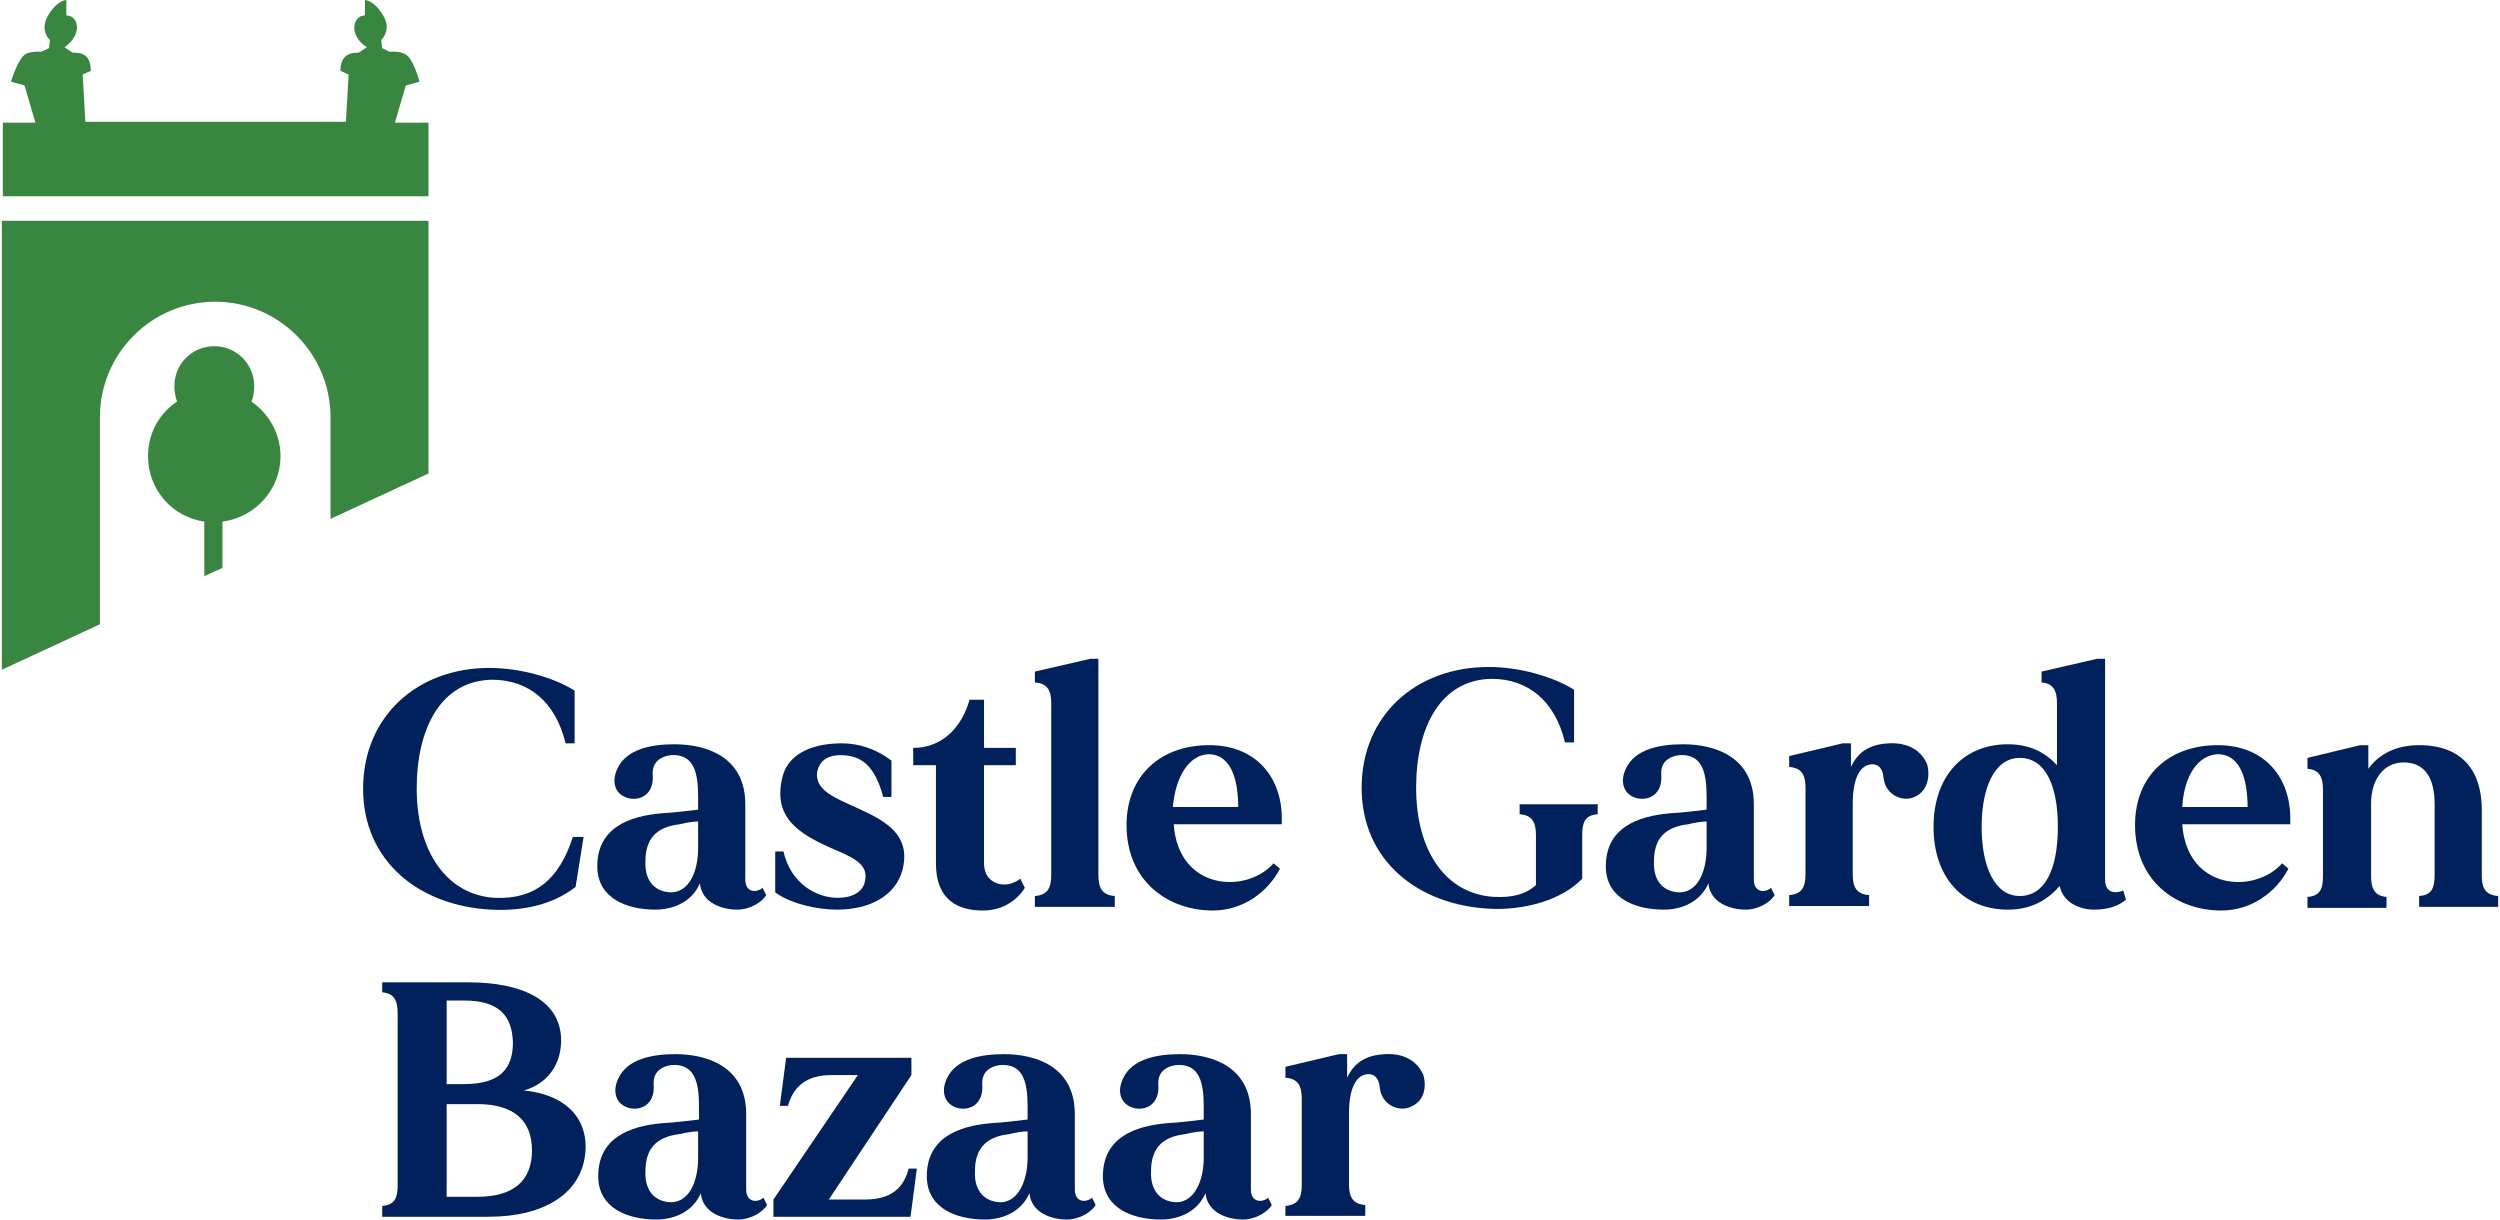
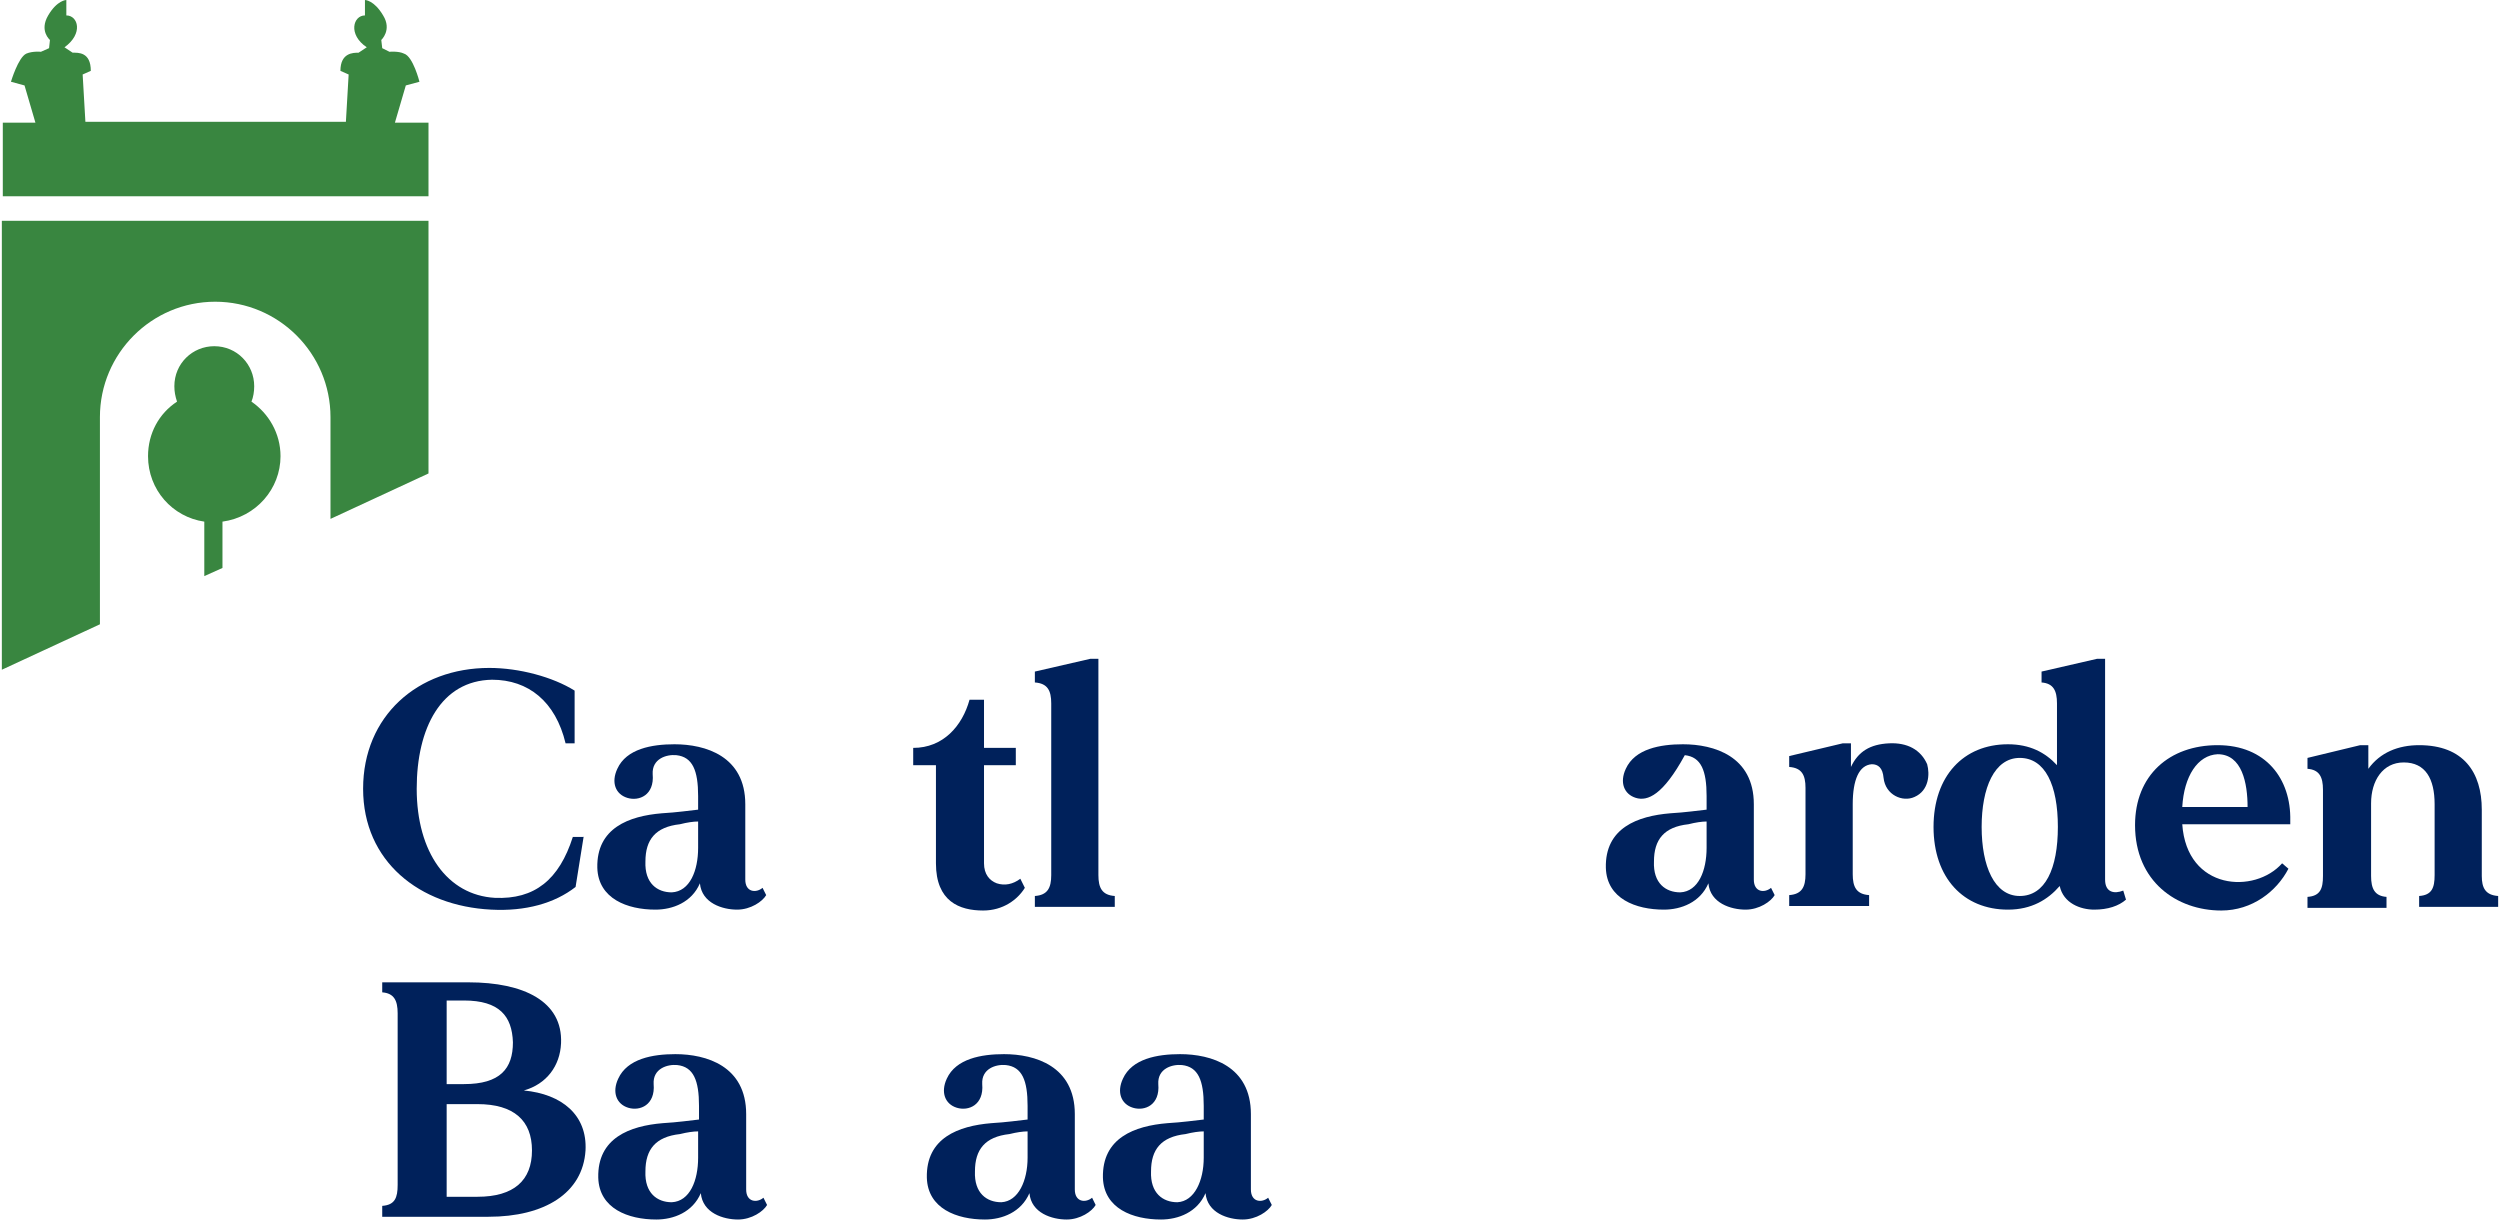
<svg xmlns="http://www.w3.org/2000/svg" width="164px" height="80px" viewBox="0 0 164 80" version="1.1">
  <g id="surface1">
    <path style=" stroke:none;fill-rule:nonzero;fill:rgb(22.353%,52.549%,25.098%);fill-opacity:1;" d="M 28.051 8.047 L 25.906 8.047 L 26.621 5.605 L 27.516 5.363 C 27.516 5.363 27.098 3.695 26.5 3.516 C 26.145 3.34 25.551 3.398 25.551 3.398 L 25.074 3.16 L 25.012 2.621 C 25.012 2.621 25.727 1.969 25.133 1.012 C 24.535 0 23.941 0 23.941 0 L 23.941 1.012 C 23.168 1.012 22.809 2.266 24.059 3.102 L 23.523 3.457 C 23.168 3.457 22.332 3.457 22.332 4.648 L 22.871 4.887 L 22.691 7.988 L 5.602 7.988 L 5.422 4.887 L 5.957 4.648 C 5.957 3.398 5.125 3.457 4.766 3.457 L 4.23 3.102 C 5.48 2.207 5.125 1.012 4.352 1.012 L 4.352 0 C 4.352 0 3.754 0 3.16 1.012 C 2.562 2.027 3.277 2.621 3.277 2.621 L 3.219 3.16 L 2.684 3.398 C 2.684 3.398 2.148 3.34 1.73 3.516 C 1.195 3.754 0.719 5.363 0.719 5.363 L 1.609 5.605 L 2.324 8.047 L 0.184 8.047 L 0.184 12.875 L 28.109 12.875 L 28.109 8.047 Z M 28.051 8.047 " />
    <path style=" stroke:none;fill-rule:nonzero;fill:rgb(22.353%,52.549%,25.098%);fill-opacity:1;" d="M 18.402 29.926 C 18.402 28.434 17.629 27.125 16.496 26.348 C 16.617 26.051 16.676 25.691 16.676 25.336 C 16.676 23.906 15.547 22.711 14.055 22.711 C 12.629 22.711 11.438 23.844 11.438 25.336 C 11.438 25.691 11.496 25.992 11.613 26.348 C 10.426 27.125 9.711 28.434 9.711 29.926 C 9.711 32.133 11.316 33.918 13.402 34.219 L 13.402 37.793 L 14.594 37.258 L 14.594 34.219 C 16.797 33.918 18.402 32.07 18.402 29.926 Z M 18.402 29.926 " />
    <path style=" stroke:none;fill-rule:nonzero;fill:rgb(22.353%,52.549%,25.098%);fill-opacity:1;" d="M 6.555 27.363 C 6.555 23.188 9.949 19.793 14.117 19.793 C 18.285 19.793 21.68 23.188 21.68 27.363 L 21.68 34.039 L 28.109 31.059 L 28.109 14.484 L 0.121 14.484 L 0.121 43.934 L 6.555 40.953 C 6.555 40.953 6.555 27.363 6.555 27.363 Z M 6.555 27.363 " />
    <path style=" stroke:none;fill-rule:nonzero;fill:rgb(0%,12.941%,35.686%);fill-opacity:1;" d="M 38.293 54.844 L 37.758 58.184 C 36.387 59.254 34.48 59.793 32.219 59.672 C 27.516 59.434 23.82 56.512 23.82 51.742 C 23.82 46.977 27.395 43.816 32.098 43.816 C 34.062 43.816 36.266 44.41 37.695 45.305 L 37.695 48.762 L 37.102 48.762 C 36.445 46.02 34.66 44.59 32.277 44.59 C 28.941 44.648 27.336 47.75 27.336 51.742 C 27.336 55.918 29.359 58.719 32.457 58.898 C 35.078 59.016 36.684 57.703 37.578 54.902 L 38.293 54.902 Z M 38.293 54.844 " />
    <path style=" stroke:none;fill-rule:nonzero;fill:rgb(0%,12.941%,35.686%);fill-opacity:1;" d="M 50.262 58.719 C 50.023 59.137 49.25 59.672 48.355 59.672 C 47.402 59.672 46.035 59.254 45.914 57.945 C 45.379 59.195 44.129 59.672 42.996 59.672 C 41.152 59.672 39.246 58.957 39.184 56.93 C 39.125 54.309 41.27 53.531 43.414 53.352 C 44.426 53.293 45.199 53.176 45.797 53.113 C 45.797 52.578 45.797 52.219 45.797 52.219 C 45.797 50.551 45.438 49.656 44.367 49.539 C 43.711 49.477 42.758 49.777 42.816 50.789 C 42.938 52.16 41.926 52.578 41.152 52.34 C 40.375 52.102 40.078 51.328 40.496 50.434 C 41.09 49.121 42.758 48.824 44.246 48.824 C 46.273 48.824 48.891 49.598 48.891 52.758 L 48.891 57.703 C 48.891 58.539 49.605 58.598 50.023 58.242 Z M 45.797 55.617 C 45.797 55.023 45.797 54.426 45.797 53.891 C 45.496 53.891 45.082 53.949 44.605 54.07 C 42.996 54.246 42.34 55.082 42.34 56.512 C 42.281 57.945 43.117 58.539 44.066 58.539 C 45.258 58.48 45.797 57.109 45.797 55.617 Z M 45.797 55.617 " />
-     <path style=" stroke:none;fill-rule:nonzero;fill:rgb(0%,12.941%,35.686%);fill-opacity:1;" d="M 56.215 52.996 C 57.883 53.77 59.848 54.664 59.191 57.109 C 58.719 58.777 57.051 59.672 54.906 59.672 C 53.535 59.672 51.809 59.254 50.855 58.539 L 50.855 55.855 L 51.395 55.855 C 51.867 57.945 53.535 58.898 54.965 58.898 C 55.859 58.898 56.633 58.539 56.75 57.766 C 56.988 56.633 55.859 56.215 54.488 55.617 C 52.344 54.664 50.68 53.59 51.332 50.969 C 51.75 49.238 53.656 48.762 55.203 48.762 C 56.336 48.762 57.465 49.121 58.48 49.895 L 58.48 52.281 L 57.941 52.281 C 57.406 50.312 56.574 49.539 55.145 49.539 C 54.547 49.539 53.773 49.719 53.598 50.672 C 53.477 51.863 54.785 52.34 56.215 52.996 Z M 56.215 52.996 " />
    <path style=" stroke:none;fill-rule:nonzero;fill:rgb(0%,12.941%,35.686%);fill-opacity:1;" d="M 67.23 58.242 C 66.754 59.016 65.805 59.73 64.492 59.73 C 62.945 59.73 61.398 59.137 61.398 56.633 L 61.398 50.195 L 59.906 50.195 L 59.906 49.062 C 61.871 49.062 63.125 47.629 63.602 45.902 C 64.195 45.902 64.551 45.902 64.551 45.902 L 64.551 49.062 L 66.637 49.062 L 66.637 50.195 L 64.551 50.195 L 64.551 56.633 C 64.551 57.348 64.91 57.766 65.387 57.945 C 65.922 58.121 66.457 58.004 66.934 57.645 Z M 67.23 58.242 " />
    <path style=" stroke:none;fill-rule:nonzero;fill:rgb(0%,12.941%,35.686%);fill-opacity:1;" d="M 73.129 58.777 L 73.129 59.492 L 67.887 59.492 L 67.887 58.777 C 68.723 58.719 68.961 58.242 68.961 57.406 L 68.961 46.141 C 68.961 45.305 68.723 44.828 67.887 44.77 L 67.887 44.055 L 71.52 43.219 L 72.055 43.219 L 72.055 57.406 C 72.055 58.242 72.293 58.719 73.129 58.777 Z M 73.129 58.777 " />
-     <path style=" stroke:none;fill-rule:nonzero;fill:rgb(0%,12.941%,35.686%);fill-opacity:1;" d="M 84.086 54.07 C 76.996 54.07 76.996 54.07 76.996 54.07 C 77.297 58.422 81.762 58.66 83.547 56.633 L 83.965 56.988 C 83.191 58.48 81.582 59.73 79.559 59.73 C 76.641 59.73 73.902 57.824 73.902 54.129 C 73.902 50.848 76.164 48.883 79.32 48.883 C 82.477 48.883 84.145 51.09 84.086 53.832 Z M 76.938 52.938 L 81.227 52.938 C 81.227 51.387 80.867 49.477 79.262 49.477 C 78.012 49.539 77.117 50.91 76.938 52.938 Z M 76.938 52.938 " />
-     <path style=" stroke:none;fill-rule:nonzero;fill:rgb(0%,12.941%,35.686%);fill-opacity:1;" d="M 104.809 52.758 L 104.809 53.414 C 103.973 53.473 103.793 53.949 103.793 54.785 L 103.793 57.645 C 102.426 59.074 99.922 59.73 97.719 59.613 C 93.016 59.375 89.324 56.453 89.324 51.684 C 89.324 46.914 92.898 43.754 97.66 43.754 C 99.625 43.754 101.828 44.352 103.258 45.246 L 103.258 48.703 L 102.664 48.703 C 102.008 45.961 100.223 44.531 97.84 44.531 C 94.504 44.59 92.898 47.691 92.898 51.684 C 92.898 55.855 94.863 58.66 98.02 58.836 C 99.211 58.898 100.102 58.66 100.758 58.062 L 100.758 54.785 C 100.758 53.949 100.52 53.473 99.688 53.414 L 99.688 52.758 Z M 104.809 52.758 " />
-     <path style=" stroke:none;fill-rule:nonzero;fill:rgb(0%,12.941%,35.686%);fill-opacity:1;" d="M 116.418 58.719 C 116.18 59.137 115.406 59.672 114.512 59.672 C 113.559 59.672 112.191 59.254 112.07 57.945 C 111.535 59.195 110.285 59.672 109.152 59.672 C 107.309 59.672 105.402 58.957 105.344 56.93 C 105.281 54.309 107.426 53.531 109.57 53.352 C 110.582 53.293 111.355 53.176 111.953 53.113 C 111.953 52.578 111.953 52.219 111.953 52.219 C 111.953 50.551 111.594 49.656 110.523 49.539 C 109.867 49.477 108.914 49.777 108.977 50.789 C 109.094 52.16 108.082 52.578 107.309 52.34 C 106.535 52.102 106.234 51.328 106.652 50.434 C 107.25 49.121 108.914 48.824 110.402 48.824 C 112.43 48.824 115.051 49.598 115.051 52.758 L 115.051 57.703 C 115.051 58.539 115.762 58.598 116.18 58.242 Z M 111.953 55.617 C 111.953 55.023 111.953 54.426 111.953 53.891 C 111.656 53.891 111.238 53.949 110.762 54.07 C 109.152 54.246 108.5 55.082 108.5 56.512 C 108.438 57.945 109.273 58.539 110.227 58.539 C 111.418 58.48 111.953 57.109 111.953 55.617 Z M 111.953 55.617 " />
+     <path style=" stroke:none;fill-rule:nonzero;fill:rgb(0%,12.941%,35.686%);fill-opacity:1;" d="M 116.418 58.719 C 116.18 59.137 115.406 59.672 114.512 59.672 C 113.559 59.672 112.191 59.254 112.07 57.945 C 111.535 59.195 110.285 59.672 109.152 59.672 C 107.309 59.672 105.402 58.957 105.344 56.93 C 105.281 54.309 107.426 53.531 109.57 53.352 C 110.582 53.293 111.355 53.176 111.953 53.113 C 111.953 52.578 111.953 52.219 111.953 52.219 C 111.953 50.551 111.594 49.656 110.523 49.539 C 109.094 52.16 108.082 52.578 107.309 52.34 C 106.535 52.102 106.234 51.328 106.652 50.434 C 107.25 49.121 108.914 48.824 110.402 48.824 C 112.43 48.824 115.051 49.598 115.051 52.758 L 115.051 57.703 C 115.051 58.539 115.762 58.598 116.18 58.242 Z M 111.953 55.617 C 111.953 55.023 111.953 54.426 111.953 53.891 C 111.656 53.891 111.238 53.949 110.762 54.07 C 109.152 54.246 108.5 55.082 108.5 56.512 C 108.438 57.945 109.273 58.539 110.227 58.539 C 111.418 58.48 111.953 57.109 111.953 55.617 Z M 111.953 55.617 " />
    <path style=" stroke:none;fill-rule:nonzero;fill:rgb(0%,12.941%,35.686%);fill-opacity:1;" d="M 125.59 52.281 C 124.816 52.637 123.684 52.16 123.562 51.027 C 123.504 50.371 123.207 50.133 122.789 50.133 C 121.957 50.195 121.539 51.148 121.539 52.758 L 121.539 57.348 C 121.539 58.184 121.777 58.66 122.613 58.719 L 122.613 59.434 L 117.371 59.434 L 117.371 58.719 C 118.203 58.66 118.441 58.184 118.441 57.348 L 118.441 51.684 C 118.441 50.848 118.203 50.371 117.371 50.312 L 117.371 49.598 L 120.883 48.762 L 121.422 48.762 L 121.422 50.312 C 121.898 49.301 122.672 48.824 123.922 48.762 C 125.113 48.703 126.004 49.18 126.422 50.133 C 126.602 50.789 126.543 51.863 125.59 52.281 Z M 125.59 52.281 " />
    <path style=" stroke:none;fill-rule:nonzero;fill:rgb(0%,12.941%,35.686%);fill-opacity:1;" d="M 139.465 59.016 C 138.988 59.434 138.273 59.672 137.379 59.672 C 136.484 59.672 135.355 59.254 135.117 58.121 C 134.344 59.016 133.27 59.672 131.723 59.672 C 128.805 59.672 126.84 57.586 126.84 54.246 C 126.84 50.91 128.805 48.824 131.723 48.824 C 133.152 48.824 134.164 49.359 134.938 50.195 L 134.938 46.141 C 134.938 45.305 134.699 44.828 133.926 44.77 L 133.926 44.055 L 137.559 43.219 L 138.094 43.219 L 138.094 57.703 C 138.094 58.539 138.688 58.66 139.285 58.422 Z M 134.996 54.246 C 134.996 51.504 134.164 49.719 132.496 49.719 C 130.828 49.719 129.996 51.684 129.996 54.246 C 129.996 56.812 130.828 58.777 132.496 58.777 C 134.164 58.777 134.996 56.988 134.996 54.246 Z M 134.996 54.246 " />
    <path style=" stroke:none;fill-rule:nonzero;fill:rgb(0%,12.941%,35.686%);fill-opacity:1;" d="M 150.242 54.07 C 143.156 54.07 143.156 54.07 143.156 54.07 C 143.453 58.422 147.918 58.66 149.707 56.633 L 150.121 56.988 C 149.348 58.48 147.742 59.73 145.715 59.73 C 142.797 59.73 140.059 57.824 140.059 54.129 C 140.059 50.848 142.32 48.883 145.477 48.883 C 148.633 48.883 150.301 51.09 150.242 53.832 Z M 143.156 52.938 L 147.441 52.938 C 147.441 51.387 147.086 49.477 145.477 49.477 C 144.168 49.539 143.273 50.91 143.156 52.938 Z M 143.156 52.938 " />
    <path style=" stroke:none;fill-rule:nonzero;fill:rgb(0%,12.941%,35.686%);fill-opacity:1;" d="M 163.879 58.777 L 163.879 59.492 L 158.695 59.492 L 158.695 58.777 C 159.531 58.719 159.711 58.242 159.711 57.406 L 159.711 52.758 C 159.711 51.09 159.113 50.016 157.684 50.016 C 156.316 50.016 155.543 51.207 155.543 52.699 L 155.543 57.465 C 155.543 58.301 155.781 58.777 156.555 58.836 L 156.555 59.555 L 151.371 59.555 L 151.371 58.836 C 152.207 58.777 152.387 58.301 152.387 57.465 L 152.387 51.805 C 152.387 50.969 152.148 50.492 151.371 50.434 L 151.371 49.719 L 154.828 48.883 L 155.363 48.883 L 155.363 50.434 C 156.137 49.359 157.328 48.883 158.695 48.883 C 161.613 48.883 162.805 50.672 162.805 53.113 L 162.805 57.465 C 162.805 58.242 163.043 58.719 163.879 58.777 Z M 163.879 58.777 " />
    <path style=" stroke:none;fill-rule:nonzero;fill:rgb(0%,12.941%,35.686%);fill-opacity:1;" d="M 38.41 75.469 C 38.234 78.27 35.73 79.82 32.039 79.82 L 25.074 79.82 L 25.074 79.105 C 25.906 79.047 26.086 78.57 26.086 77.734 L 26.086 66.469 C 26.086 65.633 25.848 65.156 25.074 65.098 L 25.074 64.441 L 30.73 64.441 C 34.363 64.441 36.922 65.691 36.805 68.434 C 36.742 69.926 35.852 71.117 34.363 71.535 C 36.863 71.773 38.531 73.145 38.41 75.469 Z M 30.434 65.633 L 29.301 65.633 L 29.301 71.117 L 30.434 71.117 C 32.812 71.117 33.648 70.105 33.648 68.375 C 33.59 66.648 32.754 65.633 30.434 65.633 Z M 34.898 75.469 C 34.898 73.504 33.707 72.43 31.324 72.43 L 29.301 72.43 L 29.301 78.508 L 31.324 78.508 C 33.707 78.508 34.898 77.438 34.898 75.469 Z M 34.898 75.469 " />
    <path style=" stroke:none;fill-rule:nonzero;fill:rgb(0%,12.941%,35.686%);fill-opacity:1;" d="M 50.32 79.047 C 50.082 79.465 49.309 80 48.414 80 C 47.461 80 46.094 79.582 45.973 78.27 C 45.438 79.523 44.188 80 43.055 80 C 41.211 80 39.305 79.285 39.246 77.258 C 39.184 74.637 41.328 73.859 43.473 73.68 C 44.484 73.621 45.258 73.504 45.855 73.441 C 45.855 72.906 45.855 72.547 45.855 72.547 C 45.855 70.879 45.496 69.984 44.426 69.867 C 43.77 69.805 42.816 70.105 42.879 71.117 C 42.996 72.488 41.984 72.906 41.211 72.668 C 40.438 72.43 40.137 71.652 40.555 70.762 C 41.152 69.449 42.816 69.152 44.305 69.152 C 46.332 69.152 48.949 69.926 48.949 73.086 L 48.949 78.031 C 48.949 78.867 49.664 78.926 50.082 78.57 Z M 45.797 75.945 C 45.797 75.352 45.797 74.754 45.797 74.219 C 45.496 74.219 45.082 74.277 44.605 74.395 C 42.996 74.574 42.34 75.41 42.34 76.84 C 42.281 78.27 43.117 78.867 44.066 78.867 C 45.258 78.809 45.797 77.438 45.797 75.945 Z M 45.797 75.945 " />
-     <path style=" stroke:none;fill-rule:nonzero;fill:rgb(0%,12.941%,35.686%);fill-opacity:1;" d="M 60.145 76.66 L 59.73 79.82 L 50.738 79.82 L 50.738 78.688 L 56.277 70.523 L 54.547 70.523 C 52.703 70.523 51.988 71.477 51.691 72.547 L 51.156 72.547 L 51.57 69.391 L 59.789 69.391 L 59.789 70.523 L 54.371 78.688 L 56.75 78.688 C 58.598 78.688 59.312 77.793 59.609 76.66 Z M 60.145 76.66 " />
    <path style=" stroke:none;fill-rule:nonzero;fill:rgb(0%,12.941%,35.686%);fill-opacity:1;" d="M 71.875 79.047 C 71.641 79.465 70.863 80 69.973 80 C 69.02 80 67.648 79.582 67.531 78.27 C 66.992 79.523 65.742 80 64.613 80 C 62.766 80 60.859 79.285 60.801 77.258 C 60.742 74.637 62.887 73.859 65.027 73.68 C 66.043 73.621 66.816 73.504 67.41 73.441 C 67.41 72.906 67.41 72.547 67.41 72.547 C 67.41 70.879 67.055 69.984 65.98 69.867 C 65.328 69.805 64.375 70.105 64.434 71.117 C 64.551 72.488 63.539 72.906 62.766 72.668 C 61.992 72.43 61.695 71.652 62.109 70.762 C 62.707 69.449 64.375 69.152 65.863 69.152 C 67.887 69.152 70.508 69.926 70.508 73.086 L 70.508 78.031 C 70.508 78.867 71.223 78.926 71.641 78.57 Z M 67.41 75.945 C 67.41 75.352 67.41 74.754 67.41 74.219 C 67.113 74.219 66.695 74.277 66.219 74.395 C 64.613 74.574 63.957 75.41 63.957 76.84 C 63.898 78.27 64.73 78.867 65.684 78.867 C 66.816 78.809 67.41 77.438 67.41 75.945 Z M 67.41 75.945 " />
    <path style=" stroke:none;fill-rule:nonzero;fill:rgb(0%,12.941%,35.686%);fill-opacity:1;" d="M 83.43 79.047 C 83.191 79.465 82.418 80 81.523 80 C 80.57 80 79.203 79.582 79.082 78.27 C 78.547 79.523 77.297 80 76.164 80 C 74.32 80 72.414 79.285 72.352 77.258 C 72.293 74.637 74.438 73.859 76.582 73.68 C 77.594 73.621 78.367 73.504 78.965 73.441 C 78.965 72.906 78.965 72.547 78.965 72.547 C 78.965 70.879 78.605 69.984 77.535 69.867 C 76.879 69.805 75.926 70.105 75.984 71.117 C 76.105 72.488 75.094 72.906 74.32 72.668 C 73.543 72.43 73.246 71.652 73.664 70.762 C 74.258 69.449 75.926 69.152 77.414 69.152 C 79.441 69.152 82.059 69.926 82.059 73.086 L 82.059 78.031 C 82.059 78.867 82.773 78.926 83.191 78.57 Z M 78.965 75.945 C 78.965 75.352 78.965 74.754 78.965 74.219 C 78.664 74.219 78.25 74.277 77.773 74.395 C 76.164 74.574 75.508 75.41 75.508 76.84 C 75.449 78.27 76.285 78.867 77.234 78.867 C 78.367 78.809 78.965 77.438 78.965 75.945 Z M 78.965 75.945 " />
-     <path style=" stroke:none;fill-rule:nonzero;fill:rgb(0%,12.941%,35.686%);fill-opacity:1;" d="M 92.539 72.609 C 91.766 72.965 90.633 72.488 90.516 71.355 C 90.457 70.699 90.156 70.461 89.742 70.461 C 88.906 70.523 88.492 71.477 88.492 73.086 L 88.492 77.676 C 88.492 78.508 88.73 78.988 89.562 79.047 L 89.562 79.762 L 84.324 79.762 L 84.324 79.105 C 85.156 79.047 85.395 78.57 85.395 77.734 L 85.395 72.07 C 85.395 71.238 85.156 70.762 84.324 70.699 L 84.324 69.984 L 87.836 69.152 L 88.371 69.152 L 88.371 70.699 C 88.848 69.688 89.621 69.211 90.871 69.152 C 92.062 69.09 92.957 69.566 93.375 70.523 C 93.551 71.117 93.551 72.191 92.539 72.609 Z M 92.539 72.609 " />
  </g>
</svg>